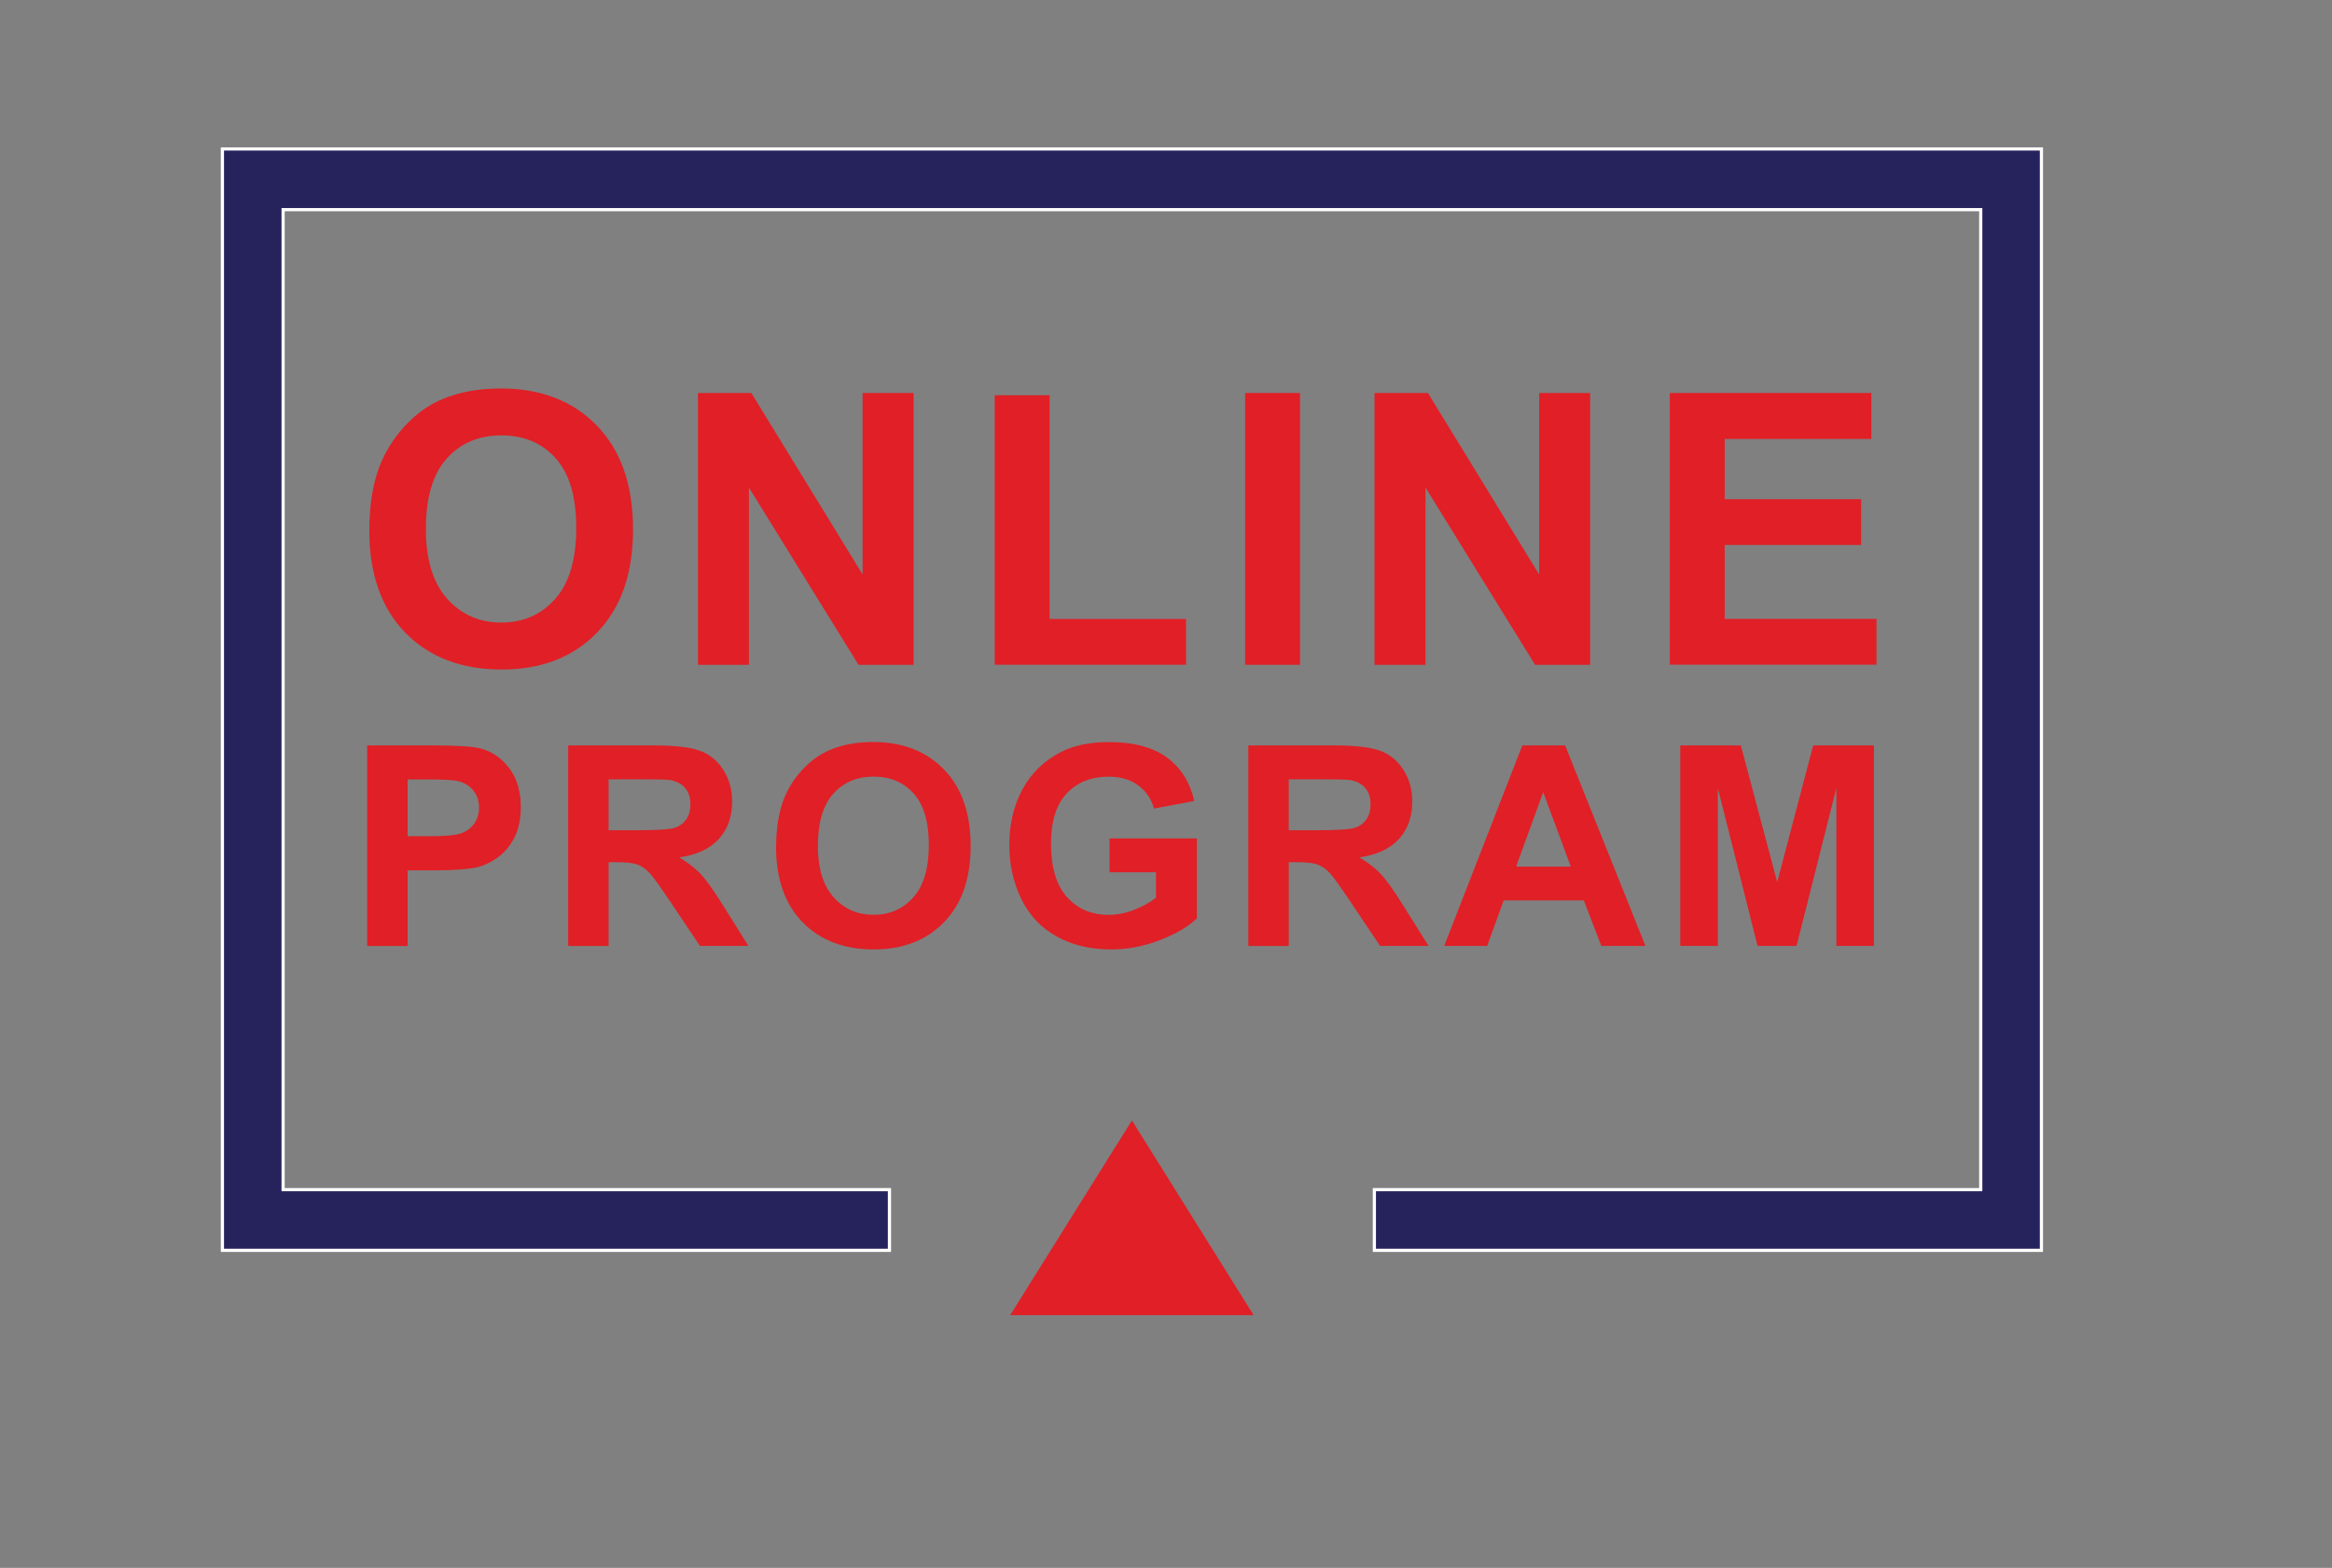
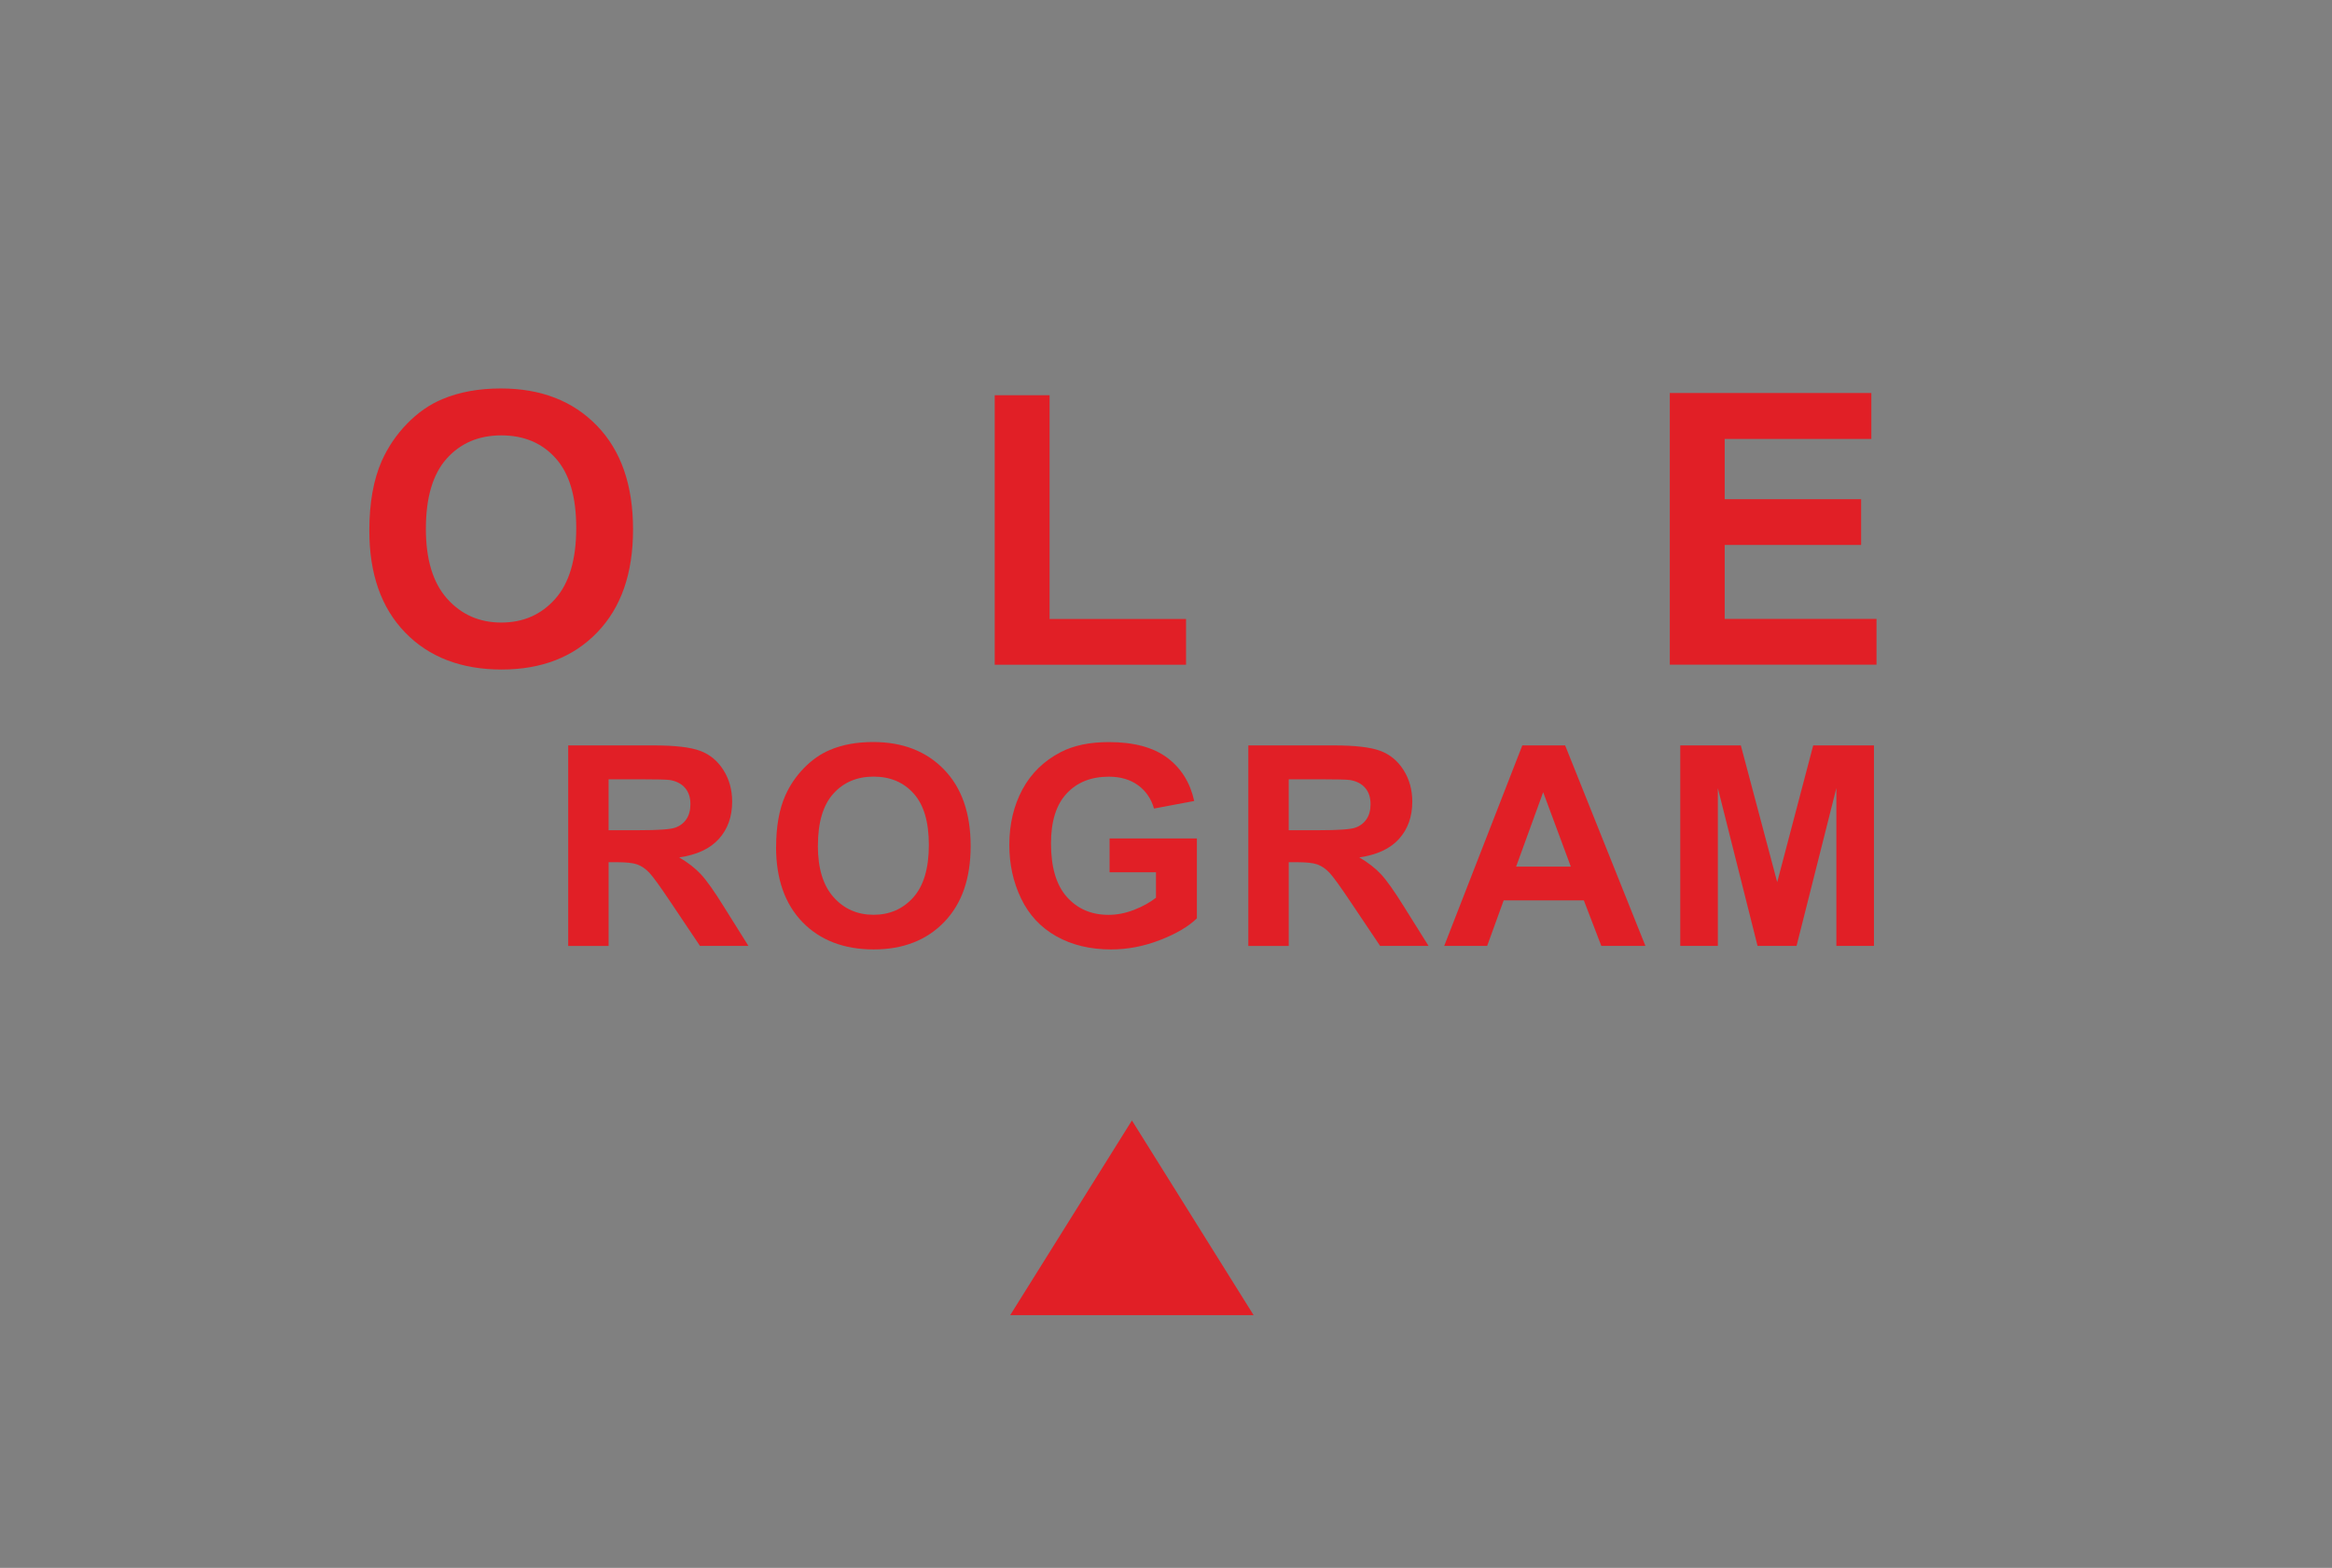
<svg xmlns="http://www.w3.org/2000/svg" id="a" viewBox="0 0 365.4 245.68">
  <rect x="0" y="0" width="365.4" height="245.68" fill="#808080" stroke="none" />
  <defs>
    <style>.b{fill:#e11f26;}.c{fill:#26235c;stroke:#fff;stroke-miterlimit:10;stroke-width:.5px;}</style>
  </defs>
-   <path class="c" d="M215.35,195.92h104.52V23.34H34.85V195.92h104.52v-9.51H44.36V32.85H310.36V186.41h-95.01v9.51ZM34.85,23.34" />
  <g>
    <path class="b" d="M57.87,83.14c0-4.34,.65-7.98,1.95-10.92,.97-2.17,2.29-4.11,3.97-5.84,1.68-1.72,3.51-3,5.51-3.83,2.65-1.12,5.71-1.68,9.18-1.68,6.28,0,11.3,1.95,15.06,5.84,3.77,3.89,5.65,9.31,5.65,16.24s-1.87,12.25-5.61,16.14c-3.74,3.88-8.73,5.82-14.99,5.82s-11.37-1.93-15.11-5.8c-3.74-3.86-5.61-9.18-5.61-15.96Zm8.86-.29c0,4.82,1.11,8.48,3.34,10.97,2.23,2.49,5.05,3.73,8.48,3.73s6.24-1.23,8.44-3.7c2.2-2.47,3.3-6.17,3.3-11.11s-1.07-8.52-3.21-10.92c-2.14-2.4-4.98-3.6-8.53-3.6s-6.4,1.22-8.57,3.65c-2.17,2.43-3.25,6.1-3.25,10.99Z" />
-     <path class="b" d="M109.36,104.17V61.58h8.37l17.43,28.44v-28.44h7.99v42.59h-8.63l-17.17-27.77v27.77h-7.99Z" />
    <path class="b" d="M155.86,104.17V61.93h8.6v35.06h21.38v7.17h-29.98Z" />
-     <path class="b" d="M195.1,104.17V61.58h8.6v42.59h-8.6Z" />
-     <path class="b" d="M215.37,104.17V61.58h8.37l17.43,28.44v-28.44h7.99v42.59h-8.63l-17.17-27.77v27.77h-7.99Z" />
    <path class="b" d="M261.64,104.17V61.58h31.58v7.2h-22.98v9.44h21.38v7.17h-21.38v11.59h23.79v7.17h-32.39Z" />
-     <path class="b" d="M57.53,148.22v-31.42h10.18c3.86,0,6.37,.16,7.55,.47,1.8,.47,3.31,1.5,4.52,3.08,1.21,1.58,1.82,3.62,1.82,6.12,0,1.93-.35,3.55-1.05,4.87-.7,1.31-1.59,2.35-2.67,3.1-1.08,.75-2.18,1.25-3.29,1.49-1.52,.3-3.71,.45-6.58,.45h-4.14v11.85h-6.34Zm6.34-26.11v8.92h3.47c2.5,0,4.17-.16,5.02-.49,.84-.33,1.5-.84,1.98-1.54,.48-.7,.72-1.51,.72-2.44,0-1.14-.34-2.09-1.01-2.83-.67-.74-1.52-1.21-2.55-1.39-.76-.14-2.28-.21-4.57-.21h-3.06Z" />
    <path class="b" d="M89.03,148.22v-31.42h13.35c3.36,0,5.8,.28,7.32,.85,1.52,.56,2.74,1.57,3.65,3.01,.91,1.44,1.37,3.09,1.37,4.95,0,2.36-.69,4.3-2.08,5.84-1.39,1.54-3.46,2.5-6.22,2.9,1.37,.8,2.5,1.68,3.4,2.64,.89,.96,2.1,2.66,3.61,5.1l3.84,6.13h-7.59l-4.59-6.84c-1.63-2.44-2.74-3.98-3.34-4.62-.6-.64-1.24-1.07-1.91-1.31-.67-.24-1.74-.35-3.19-.35h-1.29v13.12h-6.34Zm6.34-18.13h4.69c3.04,0,4.94-.13,5.7-.39,.76-.26,1.35-.7,1.78-1.33,.43-.63,.64-1.41,.64-2.36,0-1.06-.28-1.91-.85-2.56s-1.36-1.06-2.39-1.23c-.51-.07-2.06-.11-4.63-.11h-4.95v7.97Z" />
    <path class="b" d="M121.61,132.71c0-3.2,.48-5.89,1.44-8.06,.71-1.6,1.69-3.04,2.93-4.31,1.24-1.27,2.59-2.21,4.06-2.83,1.96-.83,4.22-1.24,6.77-1.24,4.63,0,8.33,1.44,11.11,4.31,2.78,2.87,4.17,6.87,4.17,11.98s-1.38,9.04-4.14,11.91c-2.76,2.86-6.44,4.3-11.06,4.3s-8.39-1.43-11.15-4.28c-2.76-2.85-4.14-6.78-4.14-11.78Zm6.54-.21c0,3.56,.82,6.25,2.47,8.09,1.64,1.84,3.73,2.75,6.26,2.75s4.6-.91,6.23-2.73c1.62-1.82,2.43-4.55,2.43-8.2s-.79-6.29-2.37-8.06c-1.58-1.77-3.68-2.66-6.29-2.66s-4.72,.9-6.32,2.69c-1.6,1.79-2.4,4.5-2.4,8.11Z" />
    <path class="b" d="M173.86,136.67v-5.29h13.68v12.52c-1.33,1.29-3.25,2.42-5.78,3.4-2.52,.98-5.08,1.47-7.66,1.47-3.29,0-6.15-.69-8.6-2.07-2.44-1.38-4.28-3.35-5.51-5.92-1.23-2.56-1.84-5.35-1.84-8.37,0-3.27,.69-6.18,2.06-8.72,1.37-2.54,3.38-4.49,6.02-5.85,2.02-1.04,4.52-1.56,7.52-1.56,3.9,0,6.95,.82,9.14,2.45,2.19,1.64,3.6,3.9,4.23,6.78l-6.3,1.18c-.44-1.54-1.28-2.76-2.5-3.65-1.22-.89-2.75-1.34-4.58-1.34-2.77,0-4.98,.88-6.61,2.64-1.64,1.76-2.45,4.37-2.45,7.82,0,3.73,.83,6.53,2.49,8.39s3.83,2.8,6.52,2.8c1.33,0,2.66-.26,4-.78,1.34-.52,2.48-1.15,3.44-1.9v-3.99h-7.27Z" />
    <path class="b" d="M195.6,148.22v-31.42h13.35c3.36,0,5.8,.28,7.32,.85,1.52,.56,2.74,1.57,3.65,3.01,.91,1.44,1.37,3.09,1.37,4.95,0,2.36-.69,4.3-2.08,5.84-1.39,1.54-3.46,2.5-6.22,2.9,1.37,.8,2.5,1.68,3.4,2.64,.89,.96,2.1,2.66,3.61,5.1l3.84,6.13h-7.59l-4.59-6.84c-1.63-2.44-2.74-3.98-3.34-4.62-.6-.64-1.24-1.07-1.91-1.31-.67-.24-1.74-.35-3.19-.35h-1.29v13.12h-6.34Zm6.34-18.13h4.69c3.04,0,4.94-.13,5.7-.39,.76-.26,1.35-.7,1.78-1.33,.43-.63,.64-1.41,.64-2.36,0-1.06-.28-1.91-.85-2.56-.56-.65-1.36-1.06-2.39-1.23-.51-.07-2.06-.11-4.63-.11h-4.95v7.97Z" />
    <path class="b" d="M257.81,148.22h-6.9l-2.74-7.14h-12.56l-2.59,7.14h-6.73l12.24-31.42h6.71l12.58,31.42Zm-11.68-12.43l-4.33-11.66-4.24,11.66h8.57Z" />
    <path class="b" d="M263.28,148.22v-31.42h9.49l5.7,21.43,5.64-21.43h9.52v31.42h-5.89v-24.73l-6.24,24.73h-6.11l-6.22-24.73v24.73h-5.89Z" />
  </g>
  <g>
    <polygon class="b" points="158.58 205.91 177.36 175.87 196.13 205.91 158.58 205.91" />
    <path class="b" d="M196.43,206.08h-38.14l.15-.25,18.92-30.26,.14,.22,18.93,30.29Zm-37.55-.32h36.97l-18.48-29.57-18.48,29.57Z" />
  </g>
</svg>